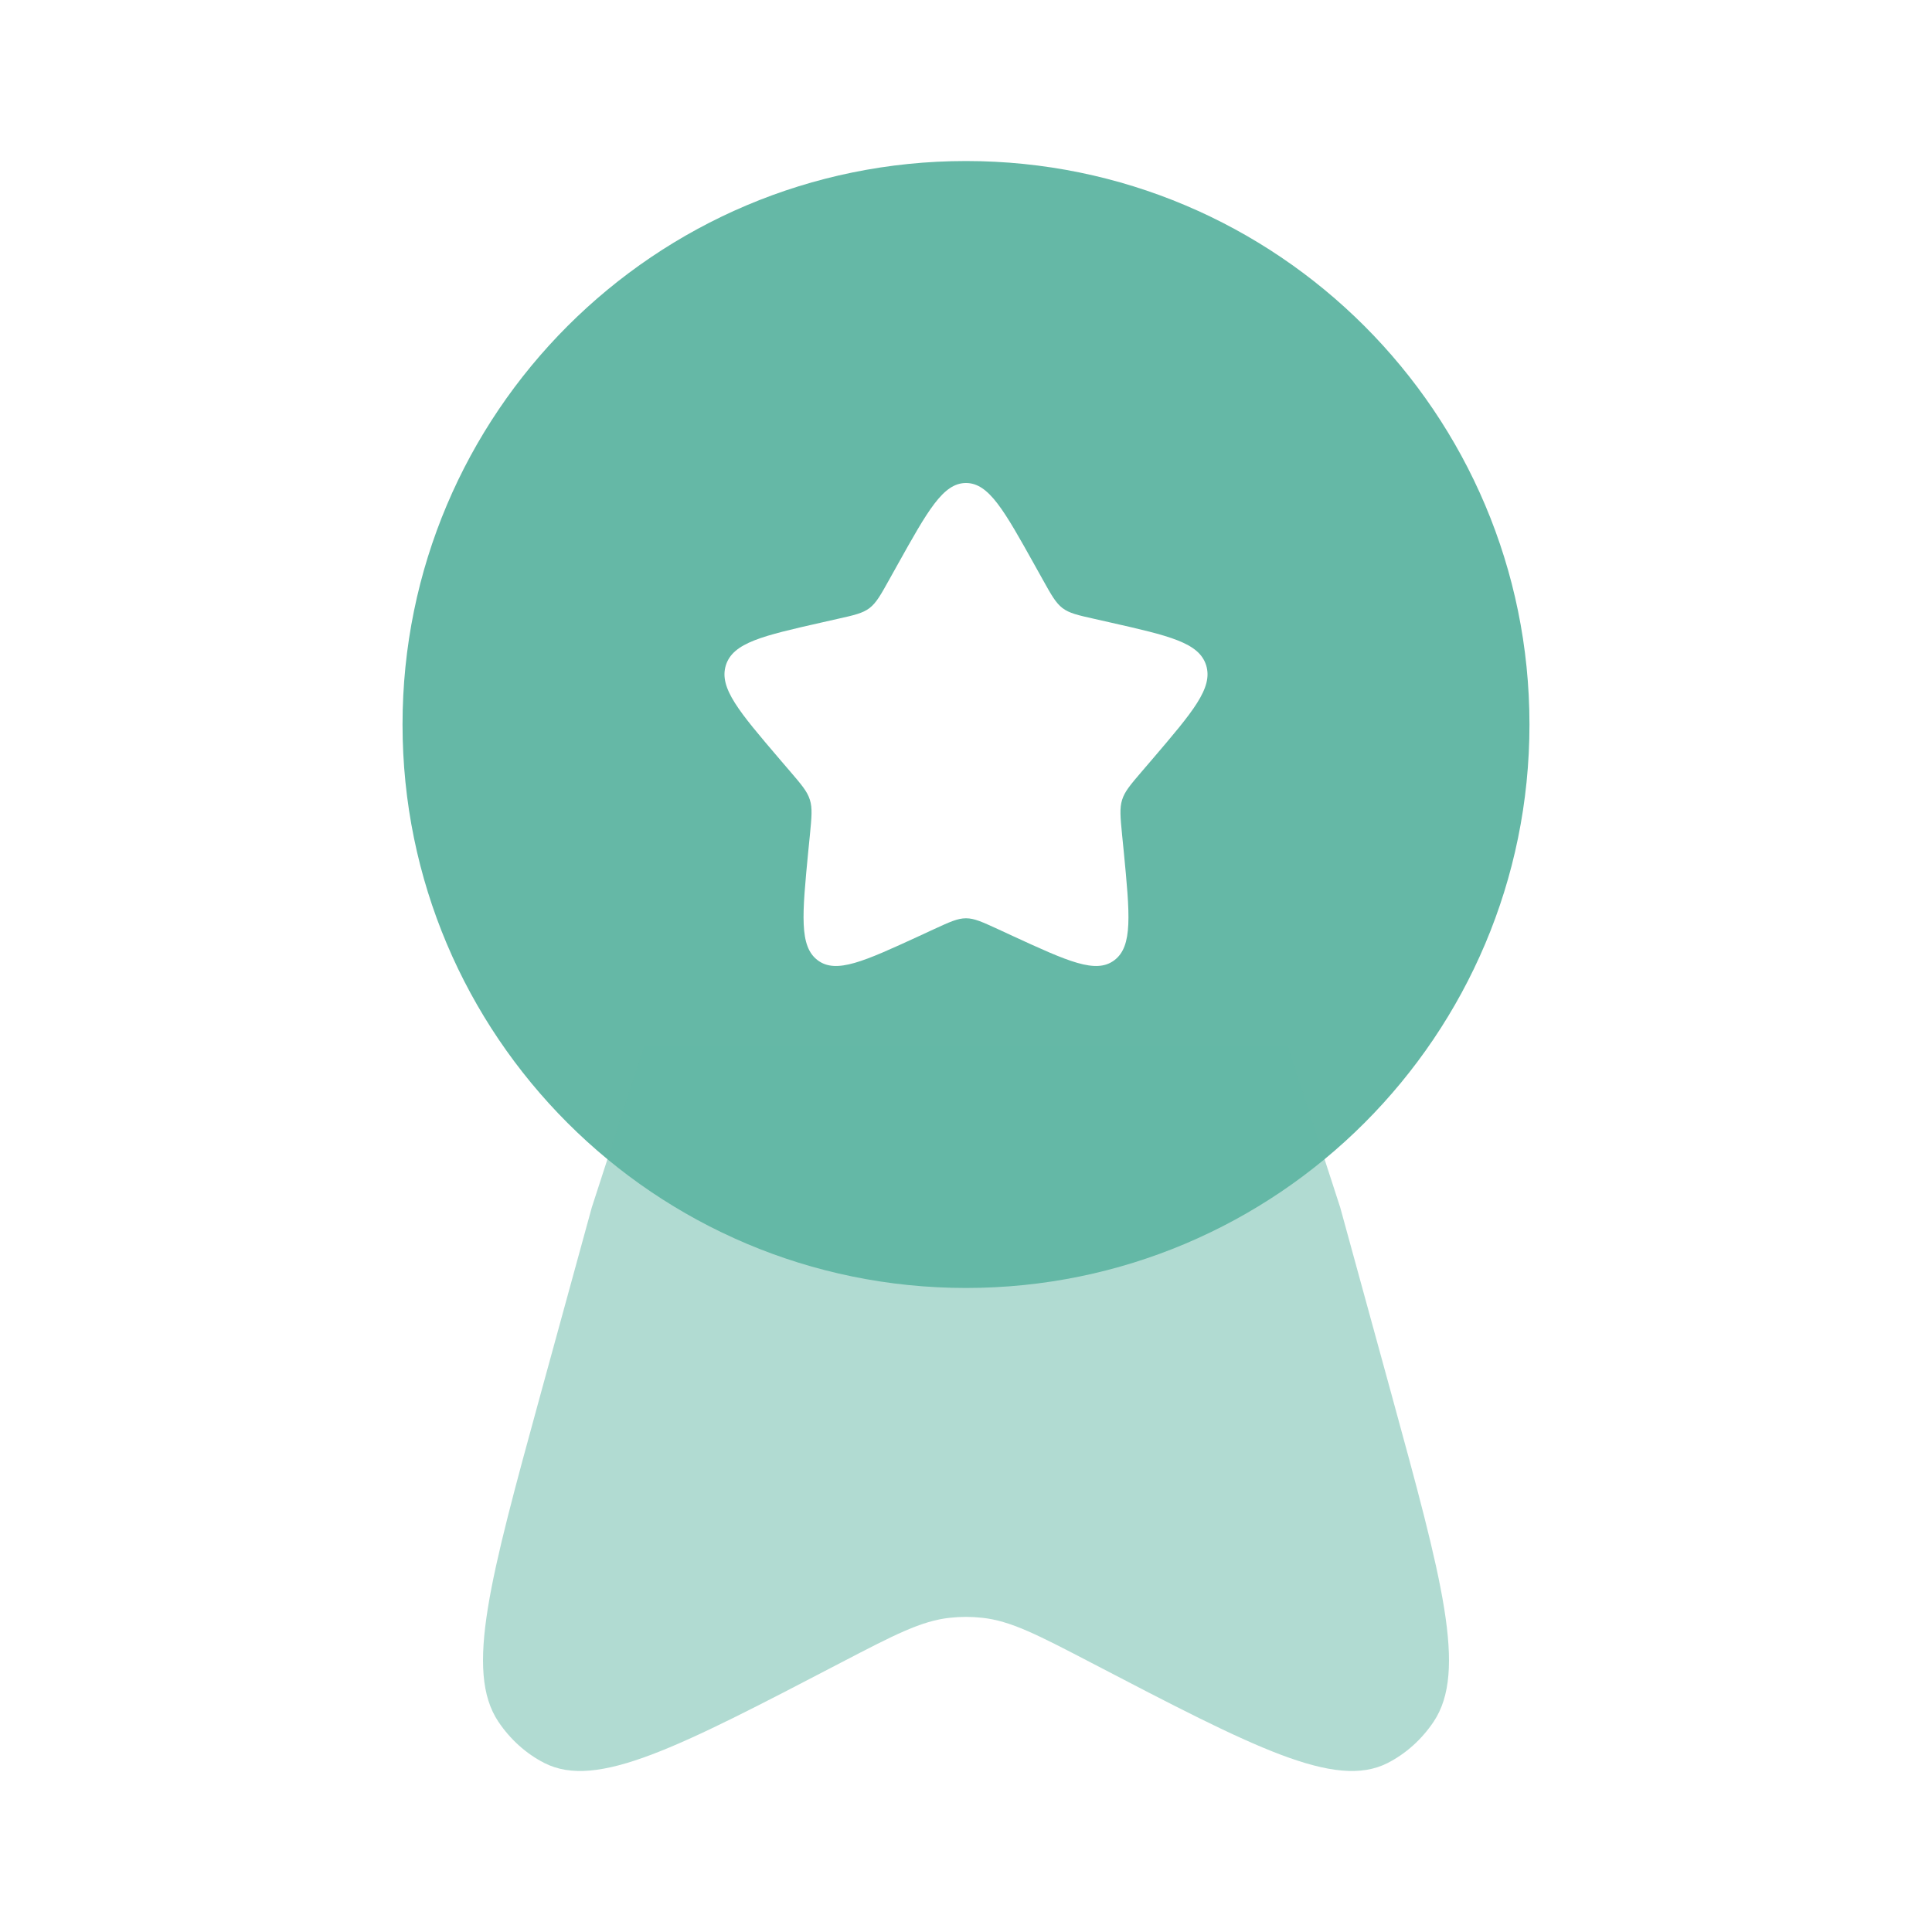
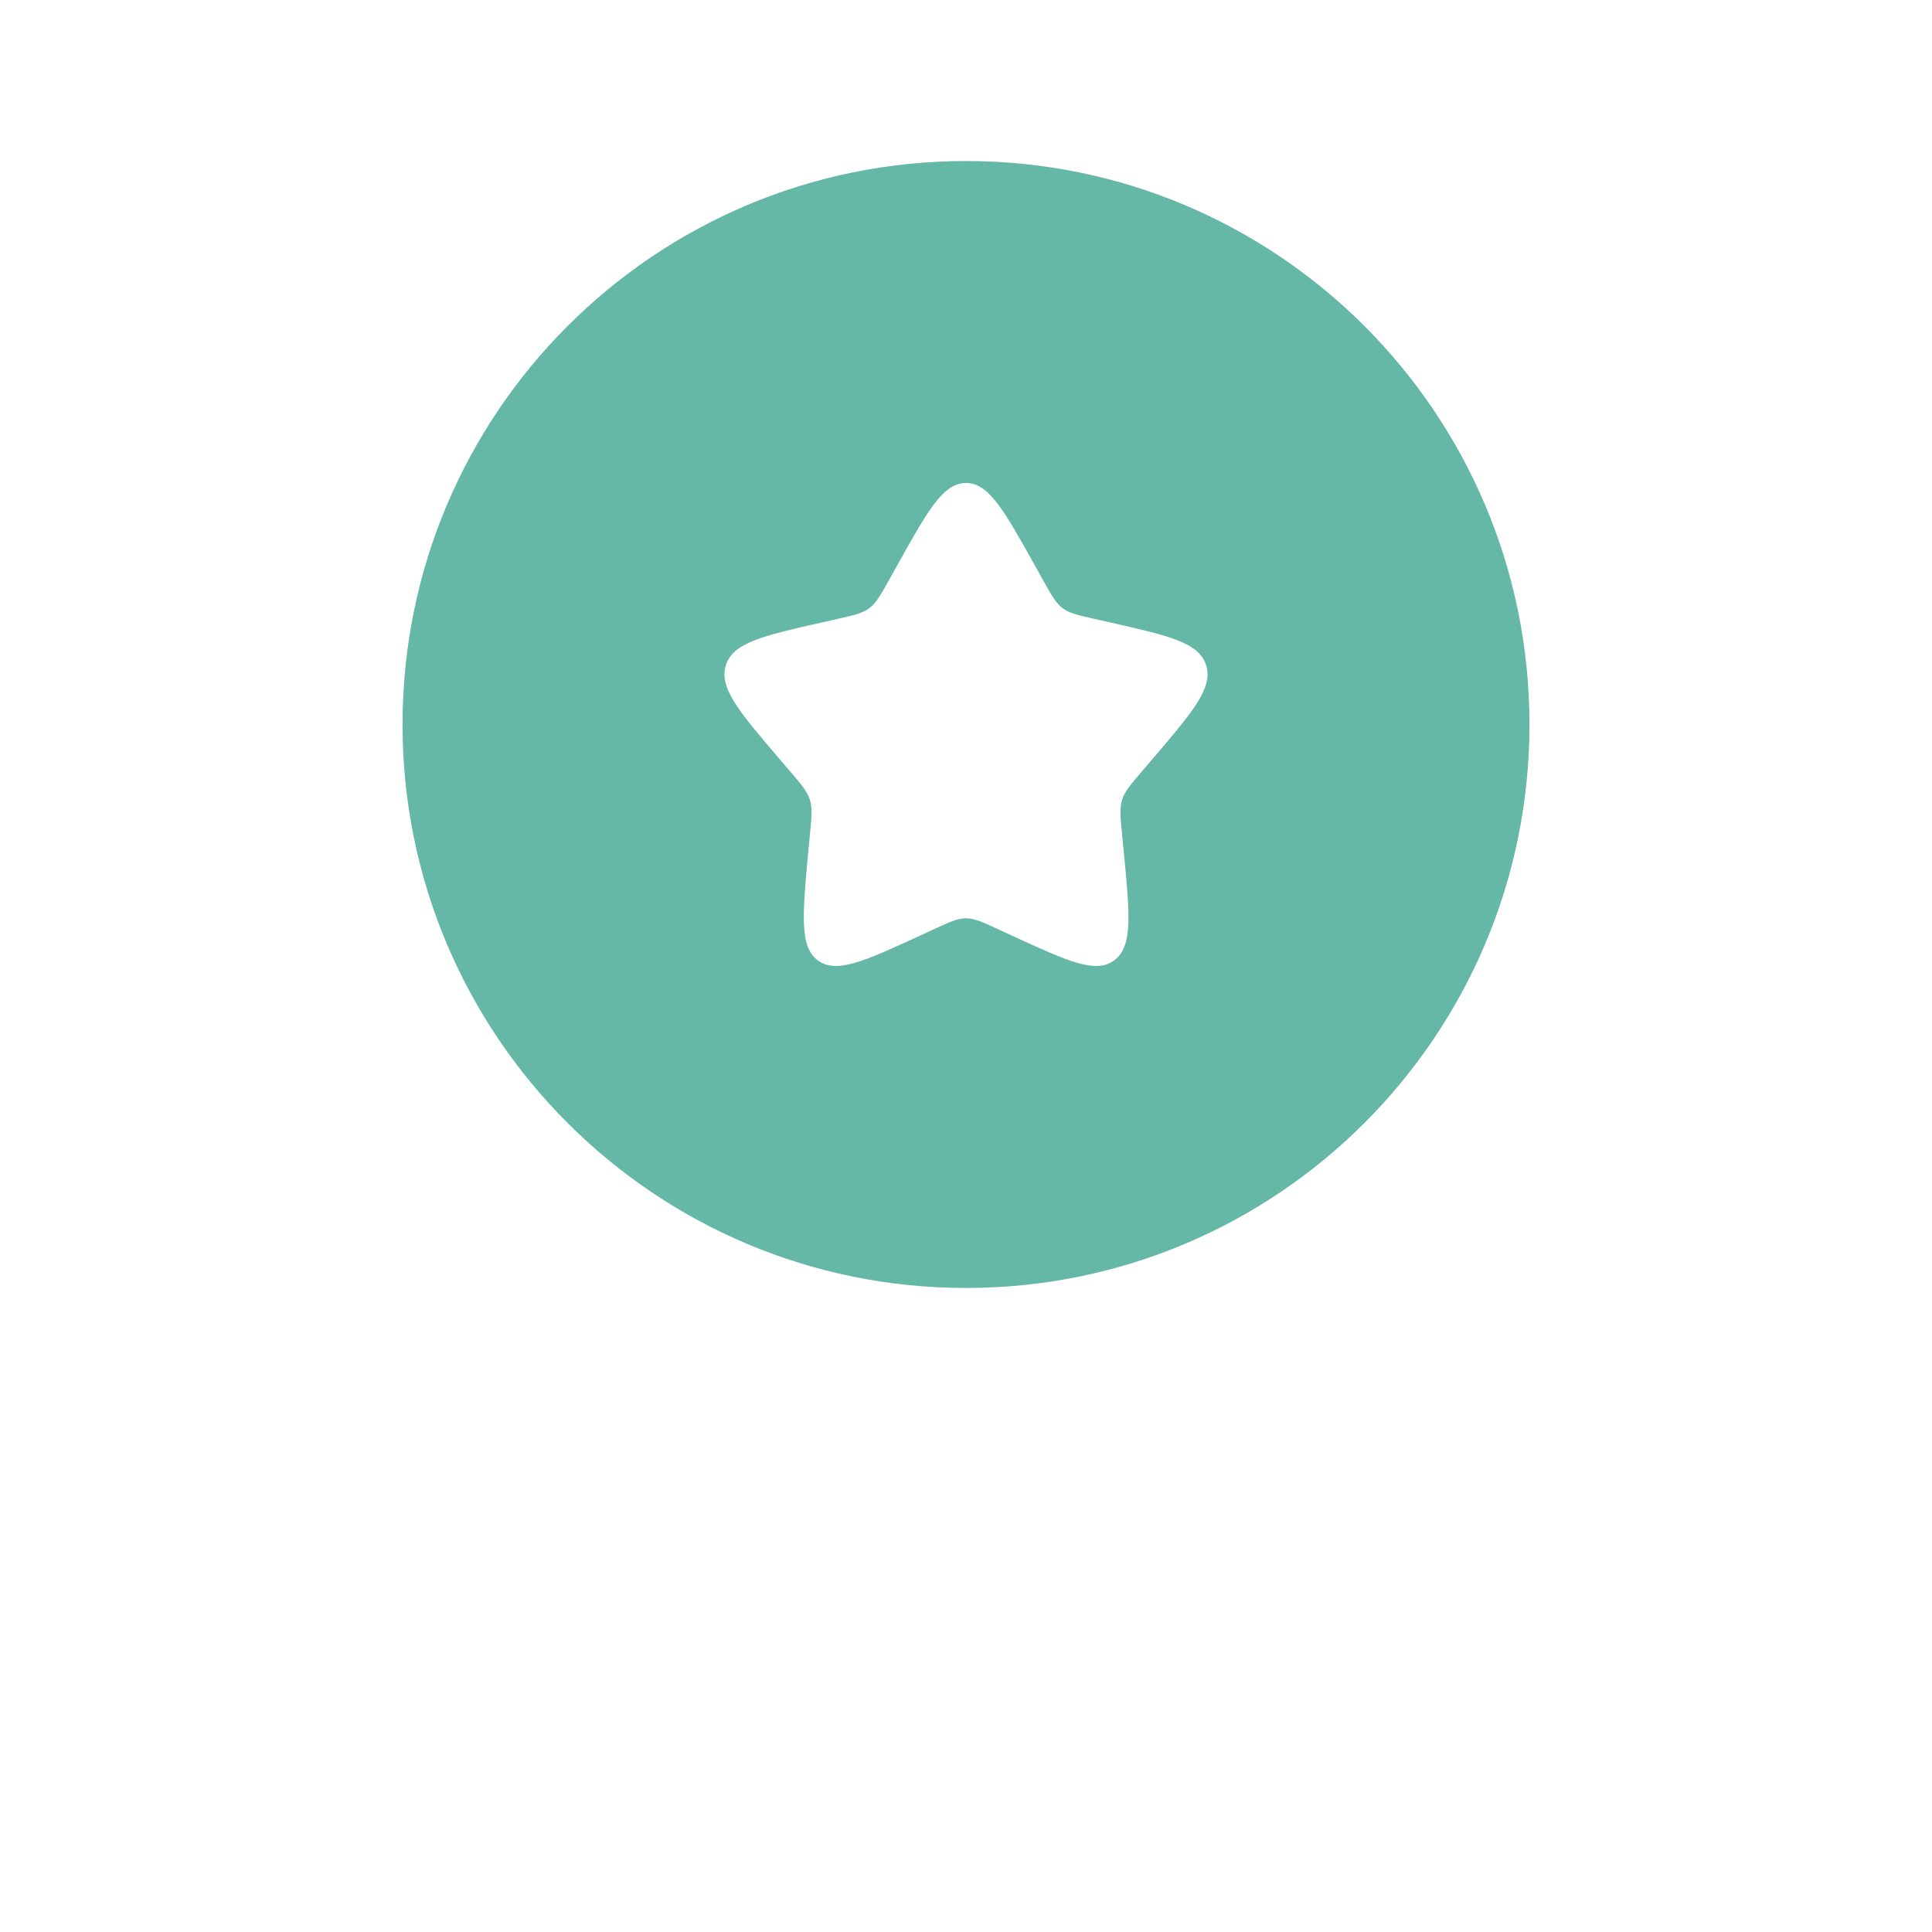
<svg xmlns="http://www.w3.org/2000/svg" fill="none" viewBox="0 0 20 20" height="20" width="20">
-   <path fill="#65B8A6" d="M10 13.333C13.222 13.333 15.833 10.722 15.833 7.5C15.833 4.278 13.222 1.667 10 1.667C6.778 1.667 4.167 4.278 4.167 7.5C4.167 10.722 6.778 13.333 10 13.333ZM10 5C9.763 5 9.605 5.284 9.288 5.852L9.206 5.999C9.116 6.161 9.071 6.241 9.001 6.295C8.931 6.348 8.844 6.368 8.669 6.407L8.51 6.443C7.895 6.582 7.588 6.652 7.514 6.887C7.441 7.122 7.651 7.367 8.07 7.858L8.178 7.984C8.298 8.124 8.357 8.193 8.384 8.28C8.411 8.366 8.402 8.459 8.384 8.644L8.367 8.814C8.304 9.468 8.272 9.795 8.464 9.94C8.655 10.085 8.943 9.953 9.519 9.688L9.668 9.619C9.831 9.544 9.913 9.506 10 9.506C10.087 9.506 10.168 9.544 10.332 9.619L10.481 9.688C11.057 9.953 11.345 10.085 11.536 9.94C11.728 9.795 11.696 9.468 11.633 8.814L11.616 8.644C11.598 8.459 11.589 8.366 11.616 8.28C11.643 8.193 11.702 8.124 11.822 7.984L11.93 7.858C12.349 7.367 12.559 7.122 12.486 6.887C12.412 6.652 12.105 6.582 11.49 6.443L11.331 6.407C11.156 6.368 11.069 6.348 10.999 6.295C10.929 6.241 10.884 6.161 10.794 5.999L10.712 5.852C10.395 5.284 10.237 5 10 5Z" clip-rule="evenodd" fill-rule="evenodd" />
-   <path fill="#65B8A6" d="M5.595 14.436L6.126 12.5L6.667 10.833H13.333L13.874 12.5L14.405 14.436C14.928 16.346 15.19 17.3 14.841 17.823C14.718 18.006 14.554 18.154 14.364 18.251C13.82 18.527 12.98 18.09 11.301 17.215C10.742 16.924 10.462 16.778 10.165 16.747C10.055 16.735 9.945 16.735 9.835 16.747C9.538 16.778 9.258 16.924 8.699 17.215C7.02 18.09 6.18 18.527 5.636 18.251C5.446 18.154 5.282 18.006 5.159 17.823C4.81 17.3 5.072 16.346 5.595 14.436Z" opacity="0.5" />
+   <path fill="#65B8A6" d="M10 13.333C13.222 13.333 15.833 10.722 15.833 7.5C15.833 4.278 13.222 1.667 10 1.667C6.778 1.667 4.167 4.278 4.167 7.5C4.167 10.722 6.778 13.333 10 13.333ZM10 5C9.763 5 9.605 5.284 9.288 5.852L9.206 5.999C9.116 6.161 9.071 6.241 9.001 6.295C8.931 6.348 8.844 6.368 8.669 6.407L8.51 6.443C7.895 6.582 7.588 6.652 7.514 6.887C7.441 7.122 7.651 7.367 8.07 7.858L8.178 7.984C8.298 8.124 8.357 8.193 8.384 8.28C8.411 8.366 8.402 8.459 8.384 8.644C8.304 9.468 8.272 9.795 8.464 9.94C8.655 10.085 8.943 9.953 9.519 9.688L9.668 9.619C9.831 9.544 9.913 9.506 10 9.506C10.087 9.506 10.168 9.544 10.332 9.619L10.481 9.688C11.057 9.953 11.345 10.085 11.536 9.94C11.728 9.795 11.696 9.468 11.633 8.814L11.616 8.644C11.598 8.459 11.589 8.366 11.616 8.28C11.643 8.193 11.702 8.124 11.822 7.984L11.93 7.858C12.349 7.367 12.559 7.122 12.486 6.887C12.412 6.652 12.105 6.582 11.49 6.443L11.331 6.407C11.156 6.368 11.069 6.348 10.999 6.295C10.929 6.241 10.884 6.161 10.794 5.999L10.712 5.852C10.395 5.284 10.237 5 10 5Z" clip-rule="evenodd" fill-rule="evenodd" />
</svg>